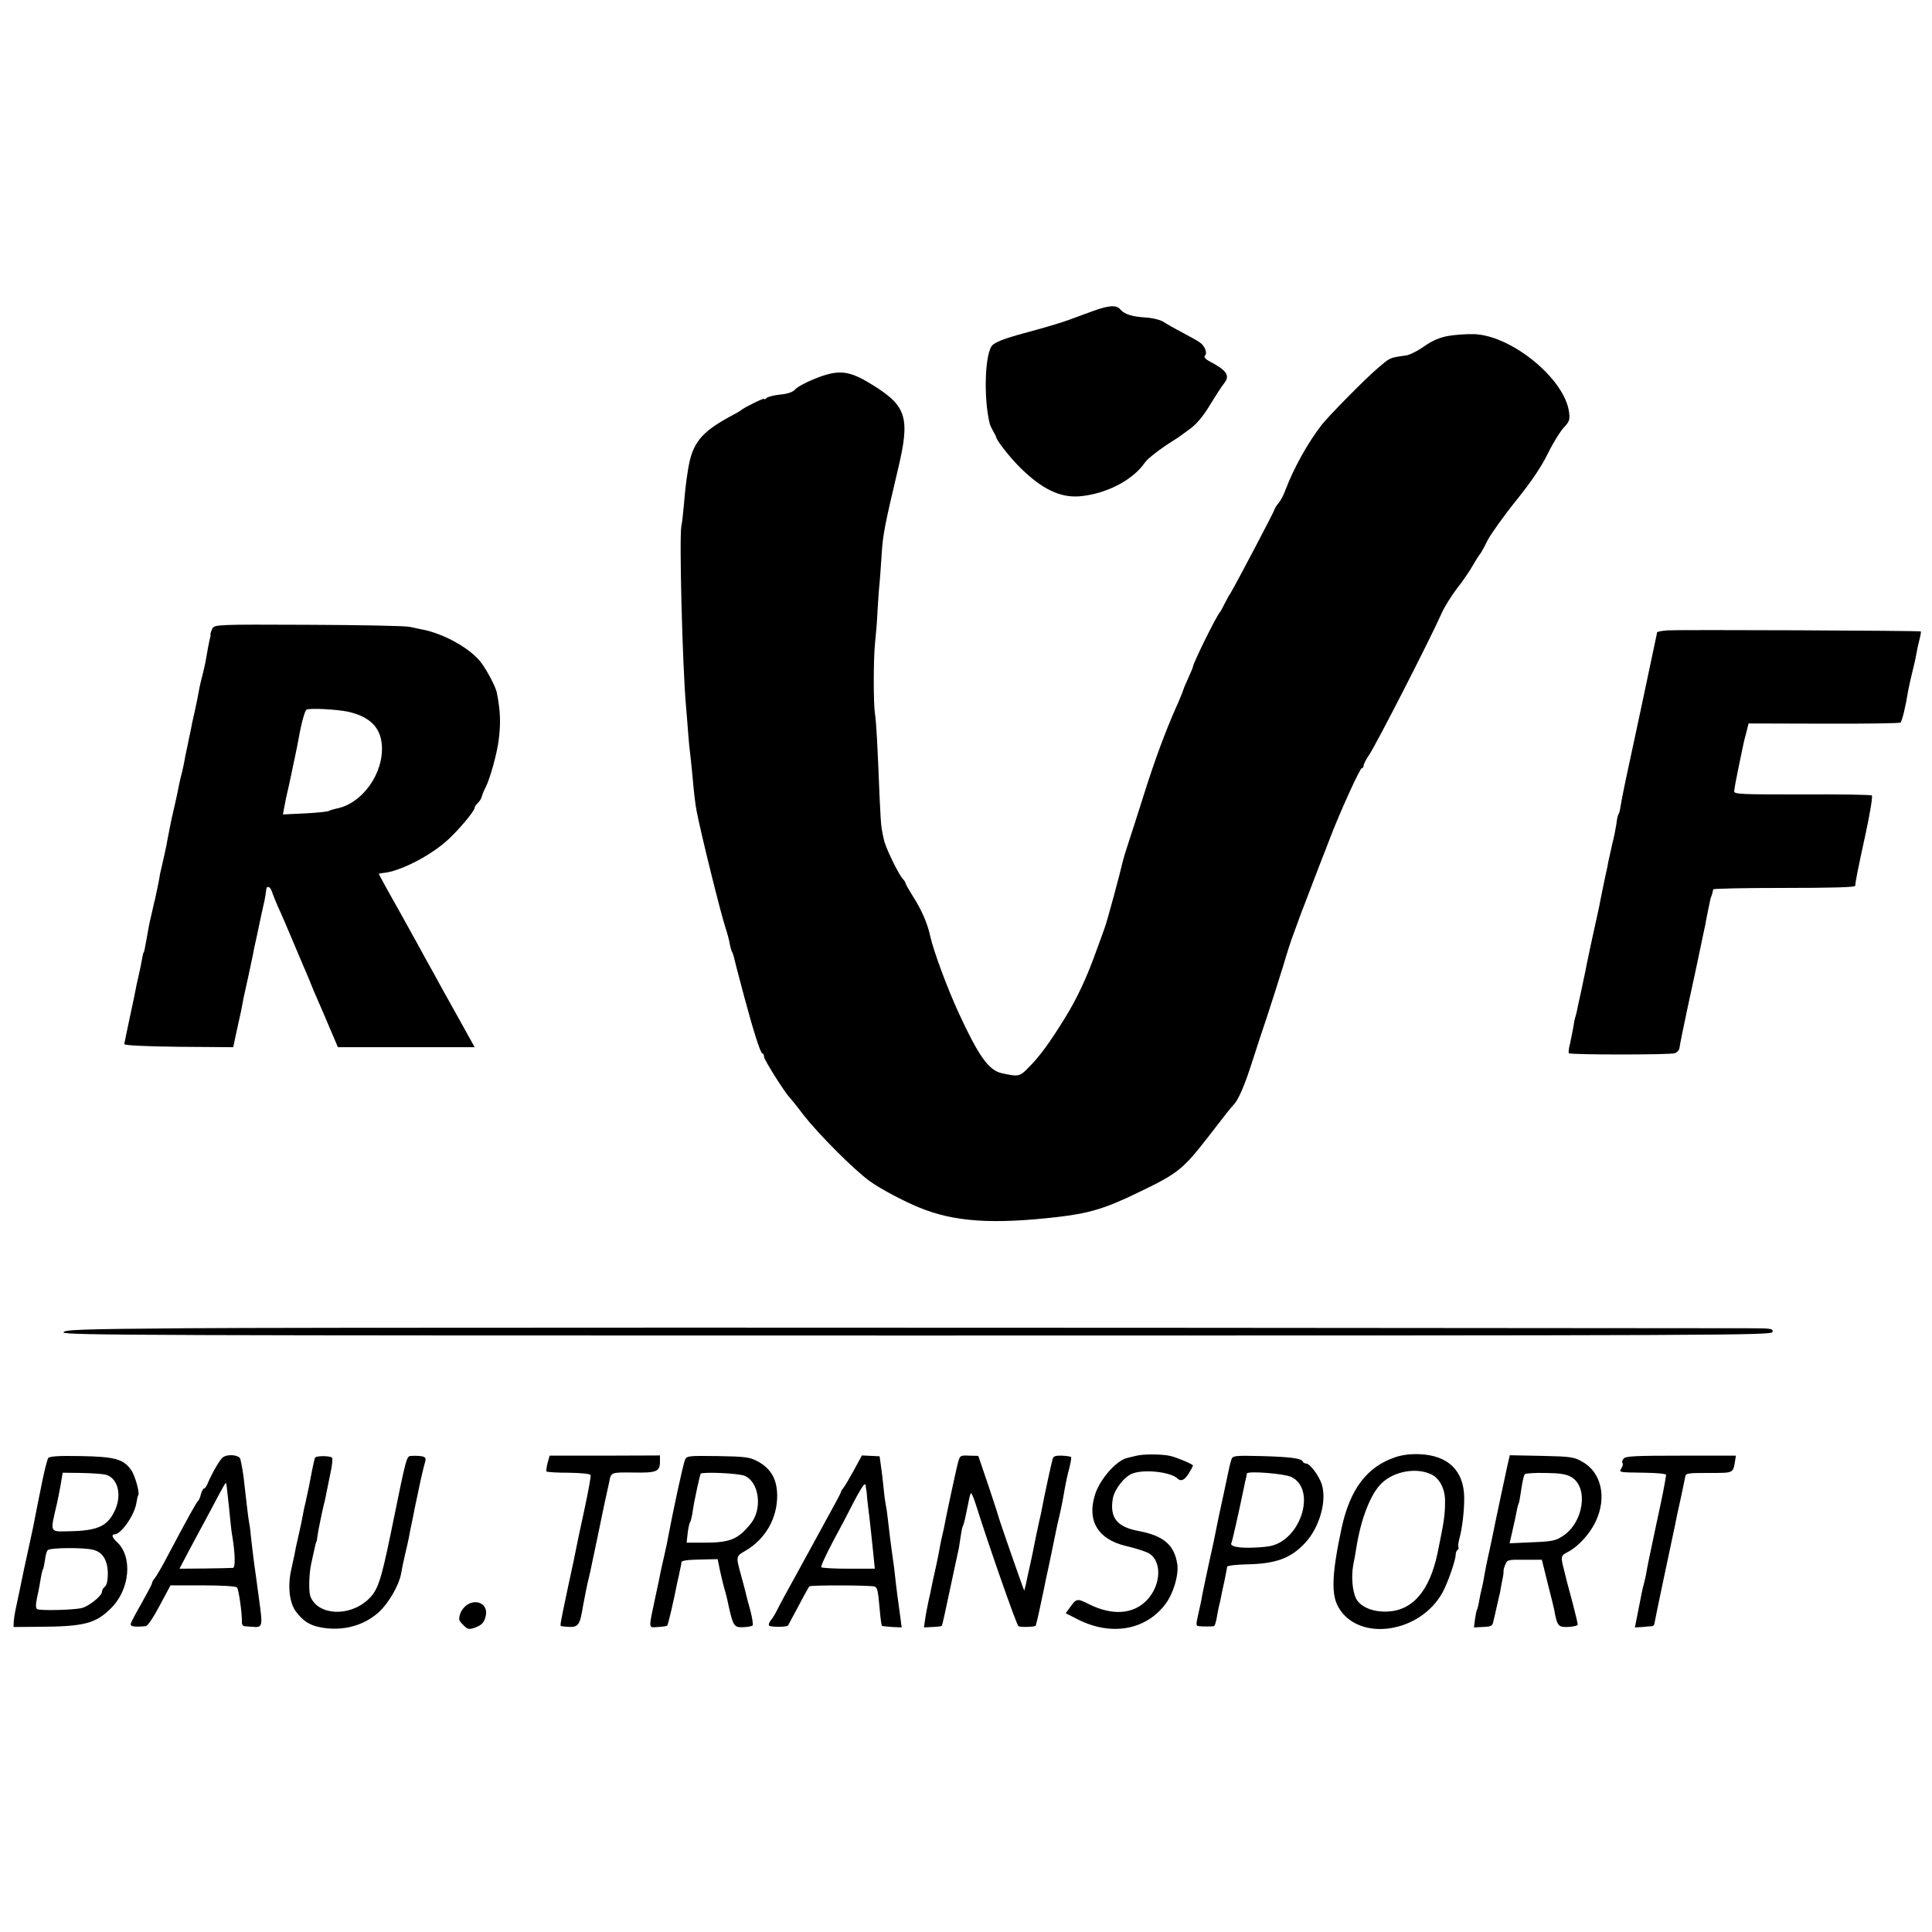
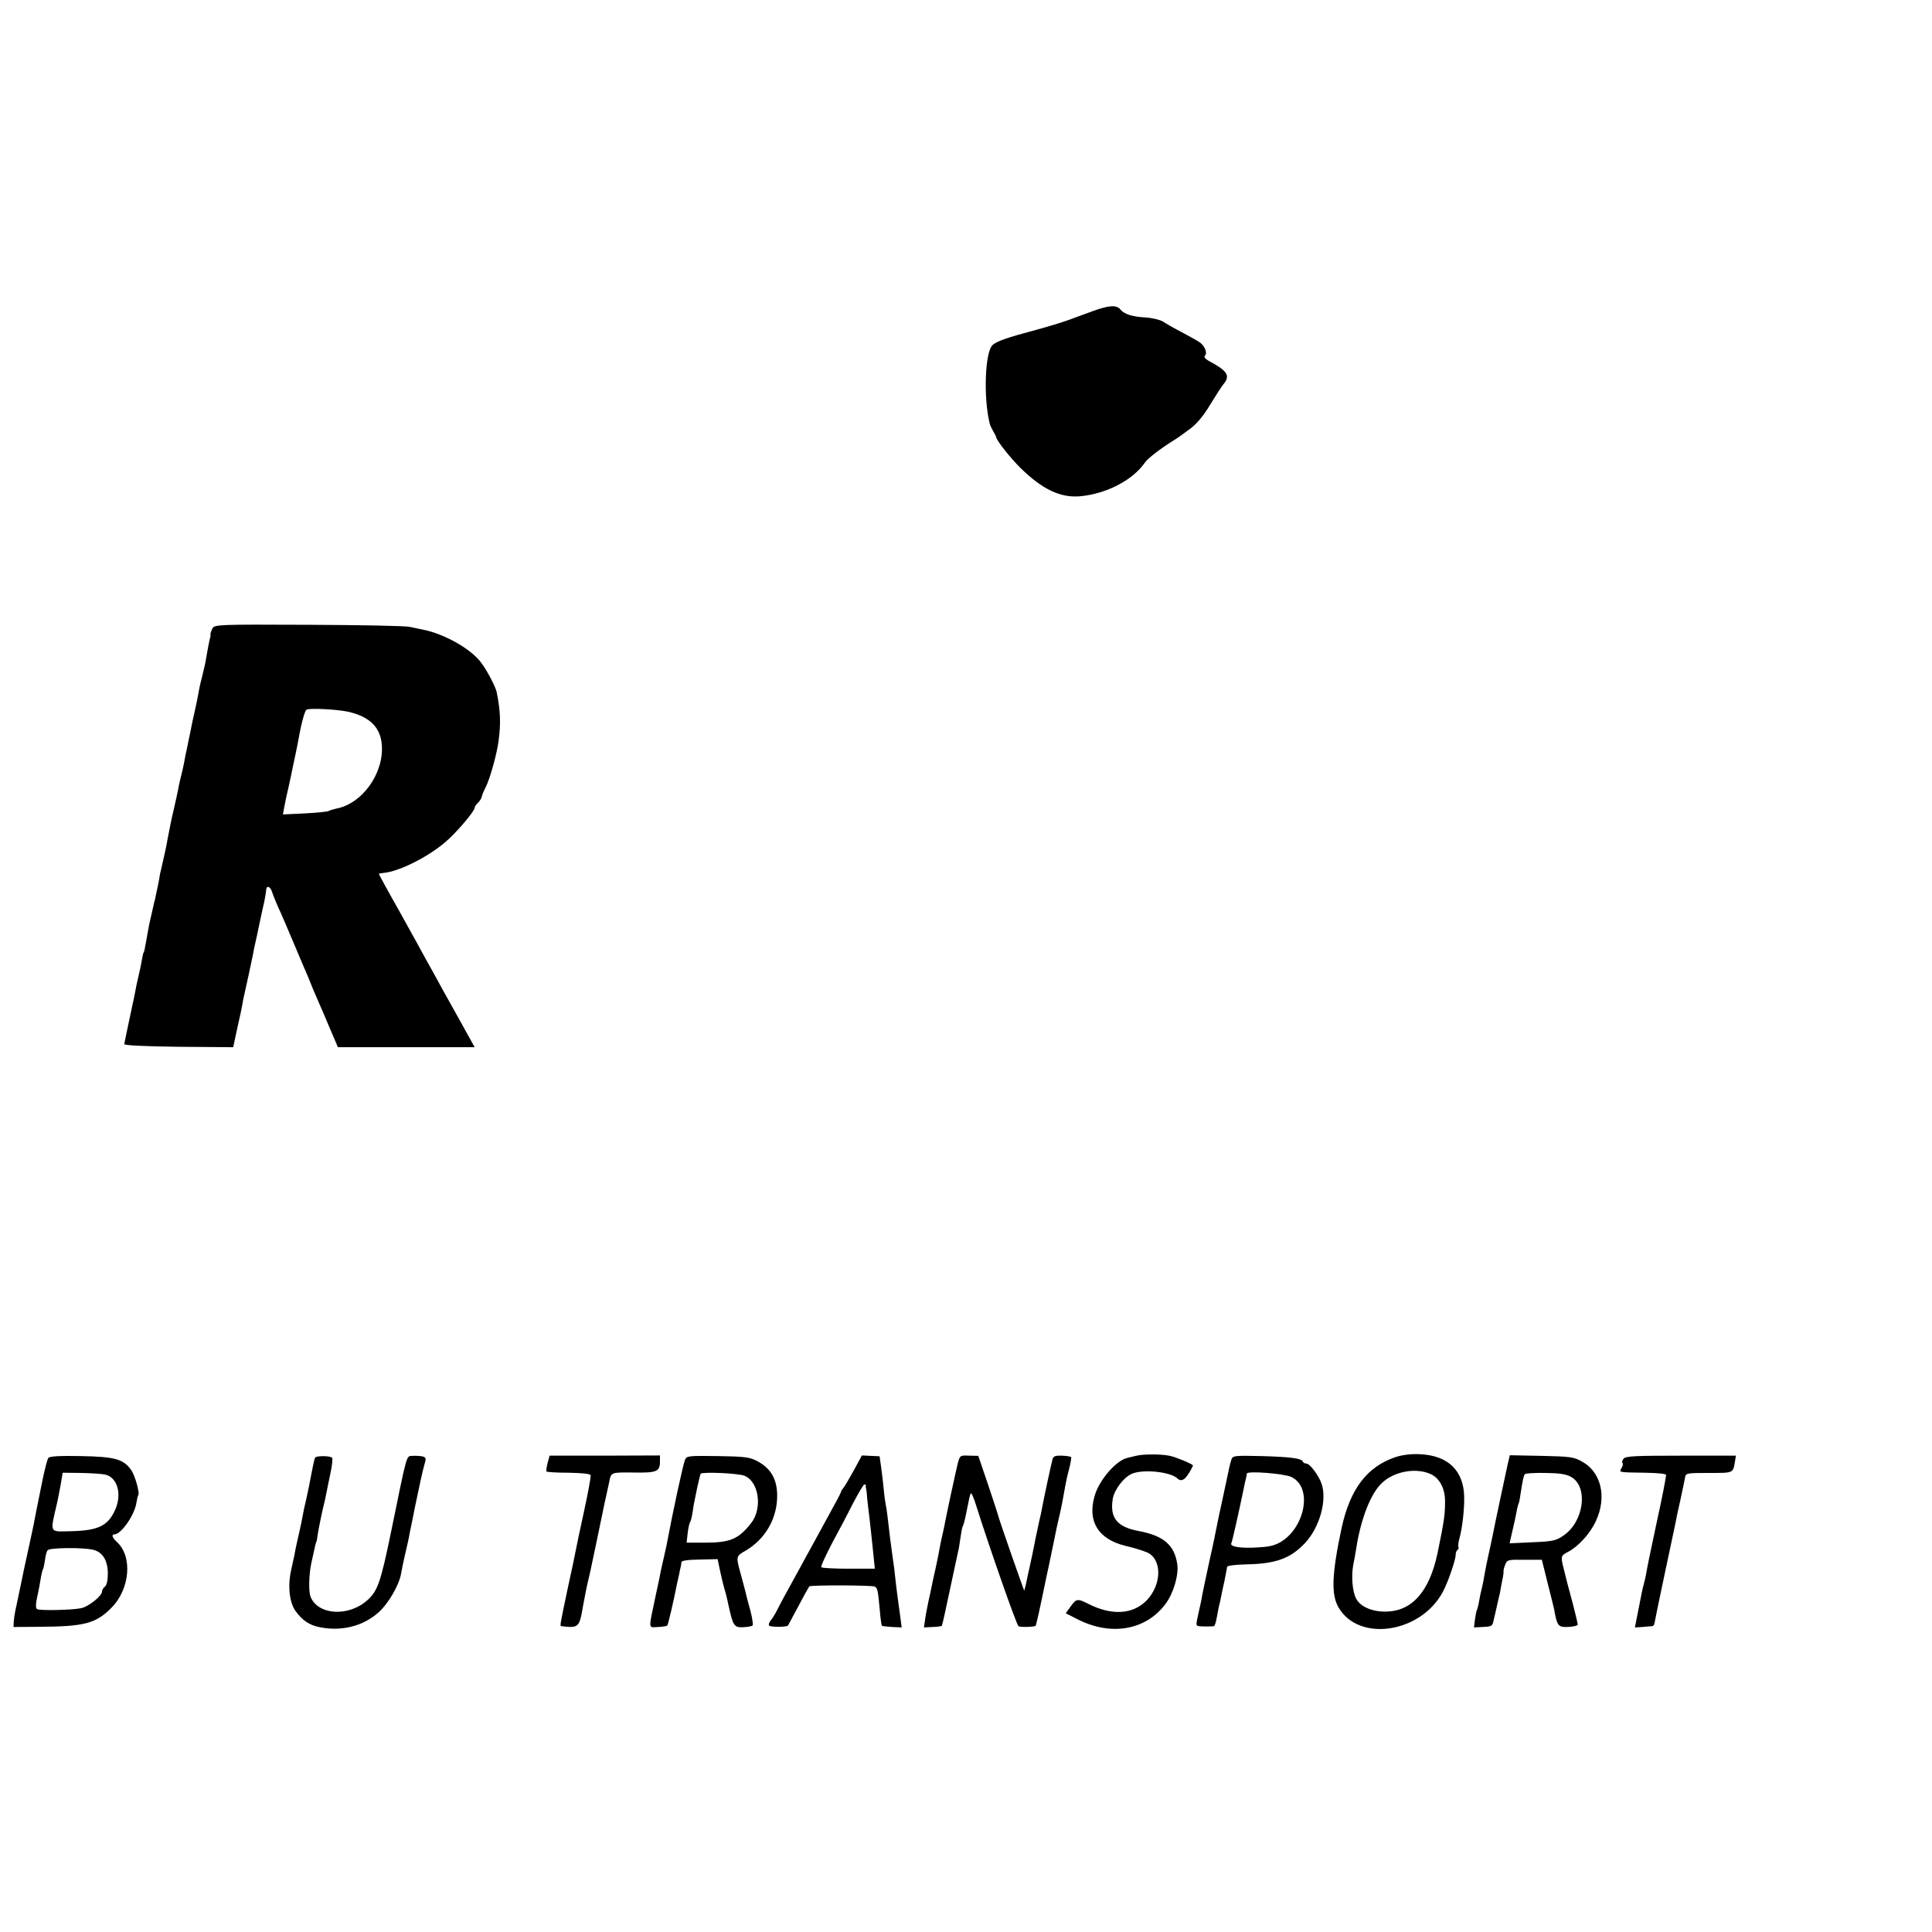
<svg xmlns="http://www.w3.org/2000/svg" version="1.0" width="928pt" height="928pt" viewBox="0 0 928 928" preserveAspectRatio="xMidYMid meet">
  <g transform="translate(0,928) scale(0.1,-0.1)" fill="#000000" stroke="none">
    <path d="M5250 7786 c-36 -13 -90 -33 -120 -44 -30 -11 -100 -32 -155 -47 -136 -36 -187 -54 -207 -72 -37 -33 -45 -253 -14 -378 1 -5 8 -21 16 -35 8 -14 15 -27 15 -30 1 -15 70 -102 117 -148 104 -102 190 -143 283 -136 129 11 257 78 315 163 13 19 75 67 138 106 21 13 28 18 82 58 28 21 62 61 92 112 27 44 57 91 68 104 29 36 13 61 -64 102 -27 14 -35 24 -28 31 13 13 -2 50 -29 66 -10 7 -47 27 -82 46 -35 18 -75 41 -90 51 -15 9 -51 18 -84 20 -66 4 -103 16 -122 39 -18 22 -54 20 -131 -8z" />
-     <path d="M6954 7666 c-42 -8 -77 -24 -114 -50 -29 -21 -67 -40 -84 -43 -84 -12 -75 -8 -140 -63 -58 -49 -232 -226 -267 -270 -68 -88 -134 -207 -174 -312 -9 -26 -25 -55 -34 -65 -9 -10 -17 -23 -18 -28 -2 -11 -196 -379 -213 -405 -6 -8 -18 -31 -28 -50 -9 -19 -19 -37 -22 -40 -16 -16 -130 -247 -130 -263 0 -3 -10 -26 -22 -53 -12 -27 -23 -51 -23 -54 -2 -8 -24 -63 -37 -90 -51 -116 -100 -247 -153 -415 -31 -99 -66 -207 -77 -240 -11 -33 -21 -67 -23 -75 -14 -61 -77 -296 -89 -327 -7 -21 -26 -72 -41 -113 -46 -129 -94 -230 -150 -320 -70 -114 -121 -184 -169 -232 -48 -50 -51 -51 -134 -33 -63 14 -111 82 -205 285 -57 123 -123 302 -139 374 -13 60 -39 122 -85 194 -18 29 -33 55 -33 59 0 3 -6 14 -14 22 -21 23 -83 151 -90 186 -4 17 -9 41 -11 55 -3 14 -7 81 -10 150 -10 252 -16 364 -22 399 -8 50 -8 262 0 341 4 36 10 106 12 155 3 50 7 110 10 135 2 25 7 88 10 140 6 95 15 138 78 405 60 251 43 306 -130 411 -107 66 -158 70 -271 24 -43 -17 -84 -40 -93 -51 -11 -12 -35 -21 -70 -24 -29 -3 -58 -10 -66 -16 -7 -7 -13 -9 -13 -5 0 6 -99 -43 -110 -54 -3 -3 -25 -16 -50 -29 -143 -77 -185 -130 -205 -256 -11 -71 -13 -89 -20 -170 -4 -44 -9 -89 -12 -100 -11 -50 5 -674 22 -865 2 -25 7 -81 10 -125 3 -44 8 -91 10 -105 2 -14 6 -56 10 -95 9 -98 14 -145 21 -180 19 -102 116 -493 139 -562 8 -24 17 -57 20 -75 3 -17 8 -35 11 -40 3 -4 7 -16 9 -25 5 -22 15 -59 49 -188 45 -168 79 -275 88 -275 4 0 8 -7 8 -16 0 -14 97 -168 123 -196 7 -7 37 -44 66 -83 73 -93 241 -262 318 -318 53 -38 158 -94 238 -127 167 -69 353 -82 670 -45 146 17 226 41 380 116 194 93 216 111 339 269 90 117 106 137 122 154 23 24 53 94 89 207 20 62 52 161 72 219 19 58 53 164 75 235 21 72 43 139 48 150 4 11 13 36 20 55 7 19 16 44 20 55 5 11 27 70 50 130 23 61 46 119 50 130 5 11 20 52 35 90 47 125 147 345 156 345 5 0 9 6 9 13 0 7 12 30 27 52 35 52 293 556 347 678 14 32 48 86 74 120 27 34 62 85 77 112 16 28 32 52 35 55 3 3 19 31 35 64 17 32 78 118 137 191 73 91 122 163 153 227 25 51 60 107 77 125 26 27 29 37 25 71 -18 159 -275 371 -457 377 -36 1 -92 -3 -126 -9z" />
    <path d="M1020 6261 c-5 -11 -10 -24 -9 -28 1 -4 0 -10 -1 -13 -3 -8 -17 -82 -24 -125 -2 -11 -9 -38 -14 -60 -6 -22 -14 -56 -17 -75 -3 -19 -12 -63 -20 -98 -8 -34 -17 -77 -20 -95 -4 -17 -11 -52 -16 -77 -6 -25 -12 -56 -14 -70 -3 -14 -9 -45 -16 -70 -6 -25 -13 -56 -15 -70 -3 -14 -11 -53 -19 -86 -14 -59 -18 -83 -31 -149 -4 -27 -16 -78 -30 -140 -3 -11 -7 -29 -8 -40 -2 -11 -7 -38 -12 -60 -10 -49 -11 -53 -14 -62 -1 -5 -3 -12 -4 -18 -1 -5 -5 -23 -9 -40 -9 -36 -15 -68 -23 -115 -8 -46 -12 -65 -14 -65 -2 0 -6 -20 -14 -65 -4 -19 -9 -42 -11 -50 -2 -8 -6 -26 -9 -40 -2 -14 -16 -81 -31 -150 -15 -69 -27 -129 -28 -135 -1 -6 92 -11 260 -13 l263 -2 5 22 c2 13 12 55 20 93 9 39 18 81 20 95 2 14 6 34 9 45 6 26 34 154 40 185 2 14 11 57 20 95 8 39 17 82 20 95 3 14 8 36 11 50 6 24 11 52 14 78 2 20 19 14 27 -10 4 -13 17 -45 29 -73 13 -27 49 -111 80 -185 31 -74 62 -146 68 -160 6 -14 11 -27 12 -30 2 -6 14 -35 60 -140 20 -47 43 -102 52 -122 l16 -38 328 0 329 0 -25 45 c-31 56 -63 114 -128 230 -27 50 -63 115 -80 145 -16 30 -74 135 -128 232 -55 97 -99 178 -99 180 0 2 9 4 21 5 74 6 213 75 299 149 53 45 140 148 140 164 0 5 7 16 16 24 9 9 17 22 18 29 1 6 9 27 19 46 21 41 54 161 62 223 11 83 9 143 -9 233 -5 25 -46 104 -74 141 -49 67 -178 140 -282 160 -14 3 -42 9 -62 13 -20 5 -239 9 -487 10 -440 2 -450 1 -461 -18z m654 -400 c102 -24 153 -74 160 -158 11 -137 -94 -284 -219 -307 -13 -3 -30 -8 -35 -11 -6 -4 -58 -9 -116 -12 l-105 -5 6 33 c3 19 13 65 22 103 8 37 16 73 17 80 1 6 8 36 14 66 6 30 14 66 16 80 13 75 30 136 38 141 14 9 147 2 202 -10z" />
-     <path d="M8008 6252 c-27 -2 -48 -6 -49 -10 0 -4 -2 -14 -4 -22 -19 -92 -131 -618 -147 -690 -11 -52 -22 -108 -24 -123 -2 -16 -6 -33 -10 -38 -3 -5 -8 -26 -10 -47 -3 -20 -11 -62 -19 -92 -7 -30 -16 -71 -20 -90 -3 -19 -7 -39 -9 -45 -3 -13 -24 -113 -30 -145 -2 -14 -16 -77 -30 -140 -14 -63 -27 -126 -30 -140 -3 -14 -8 -38 -11 -55 -3 -16 -13 -61 -21 -100 -9 -38 -17 -78 -19 -88 -2 -10 -6 -26 -9 -35 -3 -9 -7 -33 -10 -52 -4 -19 -10 -53 -15 -75 -6 -22 -8 -42 -5 -44 7 -8 487 -8 509 0 11 4 21 15 22 25 1 11 18 96 38 189 45 207 42 194 60 280 8 39 17 81 20 95 3 14 8 34 9 45 3 17 16 81 22 108 1 4 3 9 4 12 3 5 7 21 9 33 0 4 154 7 341 7 223 0 340 3 341 10 2 23 11 71 49 245 22 101 36 186 31 189 -5 4 -156 6 -335 5 -291 0 -326 1 -326 15 0 9 9 59 20 111 11 52 22 104 24 115 2 11 9 38 15 60 l10 40 360 -1 c198 -1 364 2 369 5 8 5 25 75 38 156 3 17 12 55 19 85 8 30 17 71 20 90 3 19 10 50 15 69 5 19 8 36 6 38 -4 4 -1159 9 -1218 5z" />
-     <path d="M891 2900 c-511 -4 -584 -7 -586 -20 -2 -14 446 -15 4101 -15 3904 0 4103 1 4108 17 4 16 -6 18 -112 18 -4063 4 -7057 4 -7511 0z" />
+     <path d="M891 2900 z" />
    <path d="M5460 2288 c-19 -4 -40 -10 -46 -11 -54 -13 -135 -107 -156 -182 -36 -122 17 -208 147 -240 39 -9 85 -23 103 -31 74 -30 74 -154 0 -231 -66 -68 -168 -74 -280 -17 -54 27 -58 26 -88 -16 l-21 -29 59 -30 c159 -80 324 -52 419 73 39 51 65 139 58 192 -14 93 -65 137 -185 160 -105 19 -140 64 -125 155 8 45 54 105 94 121 56 22 183 8 216 -23 17 -17 35 -9 55 24 11 17 20 35 20 38 0 6 -81 40 -110 46 -40 9 -129 9 -160 1z" />
    <path d="M6703 2281 c-137 -46 -218 -153 -259 -341 -47 -221 -51 -320 -14 -382 98 -167 394 -122 500 75 25 46 63 157 62 179 0 10 4 20 9 23 5 4 7 10 4 14 -2 5 0 23 5 41 13 46 24 136 23 198 -2 128 -77 201 -213 207 -44 2 -83 -3 -117 -14z m170 -82 c42 -19 69 -71 68 -132 0 -65 -5 -96 -36 -247 -39 -185 -123 -280 -249 -281 -66 -1 -122 24 -142 62 -18 35 -24 106 -14 162 5 23 11 58 14 77 22 144 70 267 124 317 59 56 164 75 235 42z" />
    <path d="M232 2277 c-5 -7 -19 -61 -31 -122 -26 -130 -29 -142 -35 -175 -2 -14 -14 -69 -26 -124 -12 -54 -23 -106 -25 -115 -5 -26 -36 -173 -42 -201 -3 -14 -6 -36 -7 -50 l-1 -25 120 1 c219 1 274 15 349 90 91 91 104 248 27 318 -22 20 -27 36 -11 36 31 0 95 90 105 150 3 19 7 36 9 38 9 8 -16 97 -34 121 -37 53 -79 64 -242 67 -104 2 -149 -1 -156 -9z m274 -80 c57 -14 80 -90 49 -165 -35 -81 -81 -104 -217 -107 -103 -2 -98 -12 -64 135 3 14 11 52 17 86 l10 60 87 -1 c48 -1 101 -4 118 -8z m-59 -361 c46 -11 70 -50 71 -113 0 -33 -5 -57 -14 -64 -8 -6 -14 -17 -14 -24 0 -21 -67 -74 -102 -80 -48 -9 -197 -12 -210 -4 -7 5 -7 23 1 60 7 30 14 70 17 89 3 19 8 38 10 42 3 4 7 24 10 44 2 21 8 42 13 48 10 12 167 14 218 2z" />
-     <path d="M1072 2281 c-14 -8 -52 -74 -73 -123 -6 -16 -15 -28 -19 -28 -4 0 -11 -12 -15 -27 -3 -15 -10 -30 -14 -33 -7 -5 -47 -77 -144 -260 -27 -52 -56 -102 -64 -111 -7 -8 -13 -19 -13 -24 0 -4 -22 -46 -49 -94 -27 -47 -51 -92 -53 -100 -3 -14 16 -17 72 -12 9 0 38 44 67 99 l52 97 155 0 c90 0 159 -4 164 -10 9 -9 25 -125 24 -167 -1 -10 5 -18 11 -19 7 -1 24 -2 39 -3 46 -5 49 3 38 90 -6 43 -13 97 -16 119 -3 22 -7 51 -9 65 -5 32 -16 125 -21 170 -1 19 -5 46 -8 60 -4 23 -10 74 -22 180 -5 50 -13 96 -20 123 -6 18 -58 24 -82 8z m22 -186 c4 -33 9 -85 12 -115 3 -30 7 -66 10 -80 14 -85 15 -150 3 -151 -8 -1 -69 -2 -136 -3 l-121 -1 50 95 c28 52 63 118 78 145 15 28 42 78 60 113 18 34 34 61 35 60 2 -2 6 -30 9 -63z" />
    <path d="M1514 2279 c-4 -7 -9 -29 -30 -139 -3 -14 -10 -45 -15 -70 -6 -25 -13 -56 -15 -70 -2 -14 -11 -56 -20 -95 -9 -38 -18 -81 -20 -95 -3 -14 -10 -45 -15 -69 -18 -79 -9 -158 21 -200 34 -46 66 -67 116 -77 105 -21 208 5 282 71 49 44 100 133 109 189 3 17 11 58 19 91 8 33 16 69 18 80 2 11 8 45 15 75 6 30 13 64 15 75 18 88 37 175 45 202 9 30 7 33 -12 38 -12 2 -33 3 -47 2 -29 -2 -23 19 -104 -377 -47 -227 -62 -271 -109 -314 -91 -84 -241 -75 -276 16 -9 25 -7 107 4 158 3 14 8 36 11 50 3 14 7 32 9 40 2 8 4 15 5 15 1 0 3 12 5 28 3 24 24 125 31 152 2 6 6 24 9 40 3 17 13 63 21 103 9 40 13 76 9 80 -9 10 -75 10 -81 1z" />
    <path d="M2630 2252 c-5 -20 -7 -38 -5 -40 3 -3 51 -6 107 -6 62 -1 103 -5 105 -12 2 -6 -12 -82 -31 -170 -19 -87 -37 -172 -40 -189 -3 -16 -19 -95 -37 -175 -41 -194 -40 -190 -32 -191 75 -10 85 -4 98 66 4 22 9 51 12 65 2 14 9 45 14 70 6 25 12 52 14 60 4 18 62 294 69 330 3 14 8 36 11 50 3 14 8 36 11 50 9 49 8 48 115 47 113 -2 129 4 129 53 l0 29 -265 -1 -265 0 -10 -36z" />
    <path d="M3290 2267 c-9 -20 -60 -258 -84 -387 -2 -14 -10 -47 -16 -75 -6 -27 -14 -60 -16 -71 -2 -12 -13 -66 -25 -120 -35 -166 -36 -151 11 -149 22 1 42 4 45 7 4 4 29 109 49 211 4 15 9 39 12 55 4 15 7 32 7 38 0 8 30 12 87 13 l87 2 12 -58 c7 -32 16 -69 20 -83 5 -14 14 -50 20 -80 22 -100 27 -108 71 -106 22 1 42 5 45 8 3 3 -1 34 -10 69 -10 35 -19 71 -21 79 -3 15 -21 81 -29 110 -20 74 -19 76 27 102 95 56 152 156 151 266 -1 79 -31 130 -98 165 -35 18 -60 21 -188 23 -143 2 -149 1 -157 -19z m287 -76 c69 -29 86 -157 31 -227 -62 -78 -100 -94 -227 -94 l-83 0 5 45 c3 25 8 49 12 54 3 5 8 24 11 43 6 40 7 47 23 123 7 33 15 62 16 66 7 10 182 3 212 -10z" />
    <path d="M4101 2217 c-22 -40 -44 -77 -50 -84 -6 -7 -11 -15 -11 -18 0 -4 -28 -57 -62 -118 -34 -62 -71 -130 -83 -152 -12 -22 -36 -65 -52 -95 -72 -130 -97 -177 -111 -205 -8 -16 -21 -38 -29 -47 -8 -9 -12 -21 -9 -26 5 -8 84 -8 91 0 1 2 24 44 50 93 26 50 50 92 52 95 7 7 303 6 315 -1 13 -8 15 -16 24 -114 3 -38 8 -72 10 -74 1 -2 24 -4 49 -6 l46 -2 -6 46 c-13 94 -18 129 -30 239 -4 26 -8 58 -10 72 -5 35 -13 96 -20 160 -3 30 -8 62 -10 70 -2 8 -7 42 -10 75 -3 33 -9 83 -13 110 l-7 50 -43 2 -42 2 -39 -72z m58 -74 c-1 -5 0 -10 1 -13 1 -3 4 -23 5 -45 2 -22 7 -60 10 -85 3 -25 7 -61 9 -80 2 -19 7 -66 11 -105 l7 -70 -125 0 c-69 0 -128 3 -132 7 -4 3 21 57 54 120 34 62 80 150 103 196 24 45 46 82 50 82 5 0 7 -3 7 -7z" />
    <path d="M4601 2253 c-9 -36 -58 -261 -67 -313 -3 -14 -7 -32 -9 -40 -2 -8 -7 -30 -10 -48 -3 -18 -12 -65 -21 -105 -9 -39 -18 -81 -20 -92 -2 -11 -8 -40 -14 -65 -5 -25 -13 -63 -16 -86 l-6 -41 41 2 c22 1 43 3 45 6 2 2 20 83 40 179 21 96 39 184 42 195 2 11 6 37 9 59 3 21 7 42 10 46 3 5 10 30 15 57 17 84 19 96 24 100 3 3 14 -24 25 -59 61 -194 194 -574 203 -579 9 -6 76 -4 83 2 1 2 13 51 25 109 12 58 24 112 25 120 8 33 45 214 49 234 2 11 9 41 15 66 11 48 18 86 27 138 3 18 11 56 19 85 7 28 12 54 10 58 -2 3 -22 6 -44 7 -30 1 -41 -2 -45 -16 -5 -17 -42 -187 -50 -232 -2 -14 -9 -45 -15 -70 -5 -25 -12 -56 -15 -70 -9 -47 -25 -125 -31 -150 -3 -14 -8 -34 -10 -45 -3 -18 -11 -52 -15 -65 -1 -4 -117 329 -124 355 -1 6 -23 73 -49 151 l-48 141 -44 1 c-43 2 -44 1 -54 -35z" />
    <path d="M5915 2270 c-3 -10 -8 -27 -10 -37 -9 -44 -47 -220 -51 -238 -2 -11 -7 -33 -10 -49 -3 -16 -18 -91 -35 -165 -16 -75 -32 -149 -35 -166 -2 -16 -11 -56 -18 -87 -12 -52 -12 -58 3 -59 17 -2 62 -2 72 0 4 1 10 20 14 44 4 23 9 47 10 52 2 6 6 23 9 39 3 16 11 55 18 85 6 31 12 60 12 65 1 6 45 11 98 12 137 3 208 29 277 103 70 75 106 205 79 284 -14 41 -57 97 -73 97 -7 0 -15 4 -17 9 -5 16 -57 23 -200 27 -127 3 -137 2 -143 -16z m287 -84 c120 -57 51 -295 -95 -331 -14 -4 -56 -8 -93 -9 -69 -2 -109 7 -99 23 4 8 36 149 60 266 3 17 8 37 10 45 2 8 4 18 4 22 2 14 178 0 213 -16z" />
    <path d="M7240 2238 c-17 -77 -51 -240 -56 -263 -6 -31 -22 -107 -28 -135 -13 -57 -23 -107 -31 -155 -3 -16 -8 -37 -10 -45 -2 -8 -7 -30 -10 -49 -3 -19 -8 -38 -10 -42 -3 -4 -7 -25 -10 -46 l-5 -40 40 2 c45 2 49 4 54 31 3 11 10 42 16 69 6 28 13 57 15 65 1 8 6 33 10 55 5 22 8 43 7 47 -1 4 2 18 8 32 9 24 13 25 93 24 l83 0 29 -117 c16 -64 30 -118 30 -121 11 -64 18 -78 36 -83 19 -5 69 0 77 8 2 1 -9 47 -23 101 -29 106 -29 109 -44 169 -15 59 -14 63 21 81 50 26 107 89 134 149 53 114 25 234 -66 284 -40 23 -57 25 -196 28 l-152 3 -12 -52z m308 -53 c83 -49 59 -217 -40 -282 -35 -24 -52 -27 -148 -31 l-109 -5 14 61 c8 34 17 76 20 93 3 18 8 35 10 38 2 4 6 25 9 47 9 60 14 83 20 93 3 4 48 7 99 6 71 -1 101 -6 125 -20z" />
    <path d="M7799 2274 c-7 -8 -9 -17 -6 -21 4 -3 2 -14 -4 -24 -12 -22 -20 -21 111 -23 63 -1 104 -5 103 -11 -8 -50 -16 -93 -48 -240 -36 -170 -41 -193 -49 -240 -3 -14 -7 -33 -10 -43 -3 -9 -7 -28 -10 -42 -3 -14 -11 -57 -19 -96 l-14 -71 36 2 c20 2 41 4 47 4 6 1 11 7 11 14 1 6 22 111 48 232 26 121 49 231 52 245 2 14 13 65 24 113 10 48 21 98 23 110 3 21 7 22 115 22 119 0 115 -2 125 57 l4 26 -263 0 c-217 0 -266 -2 -276 -14z" />
-     <path d="M2249 1575 c-15 -8 -32 -28 -38 -45 -9 -28 -8 -34 14 -55 20 -21 27 -23 54 -14 36 13 48 26 55 61 9 49 -38 78 -85 53z" />
  </g>
</svg>